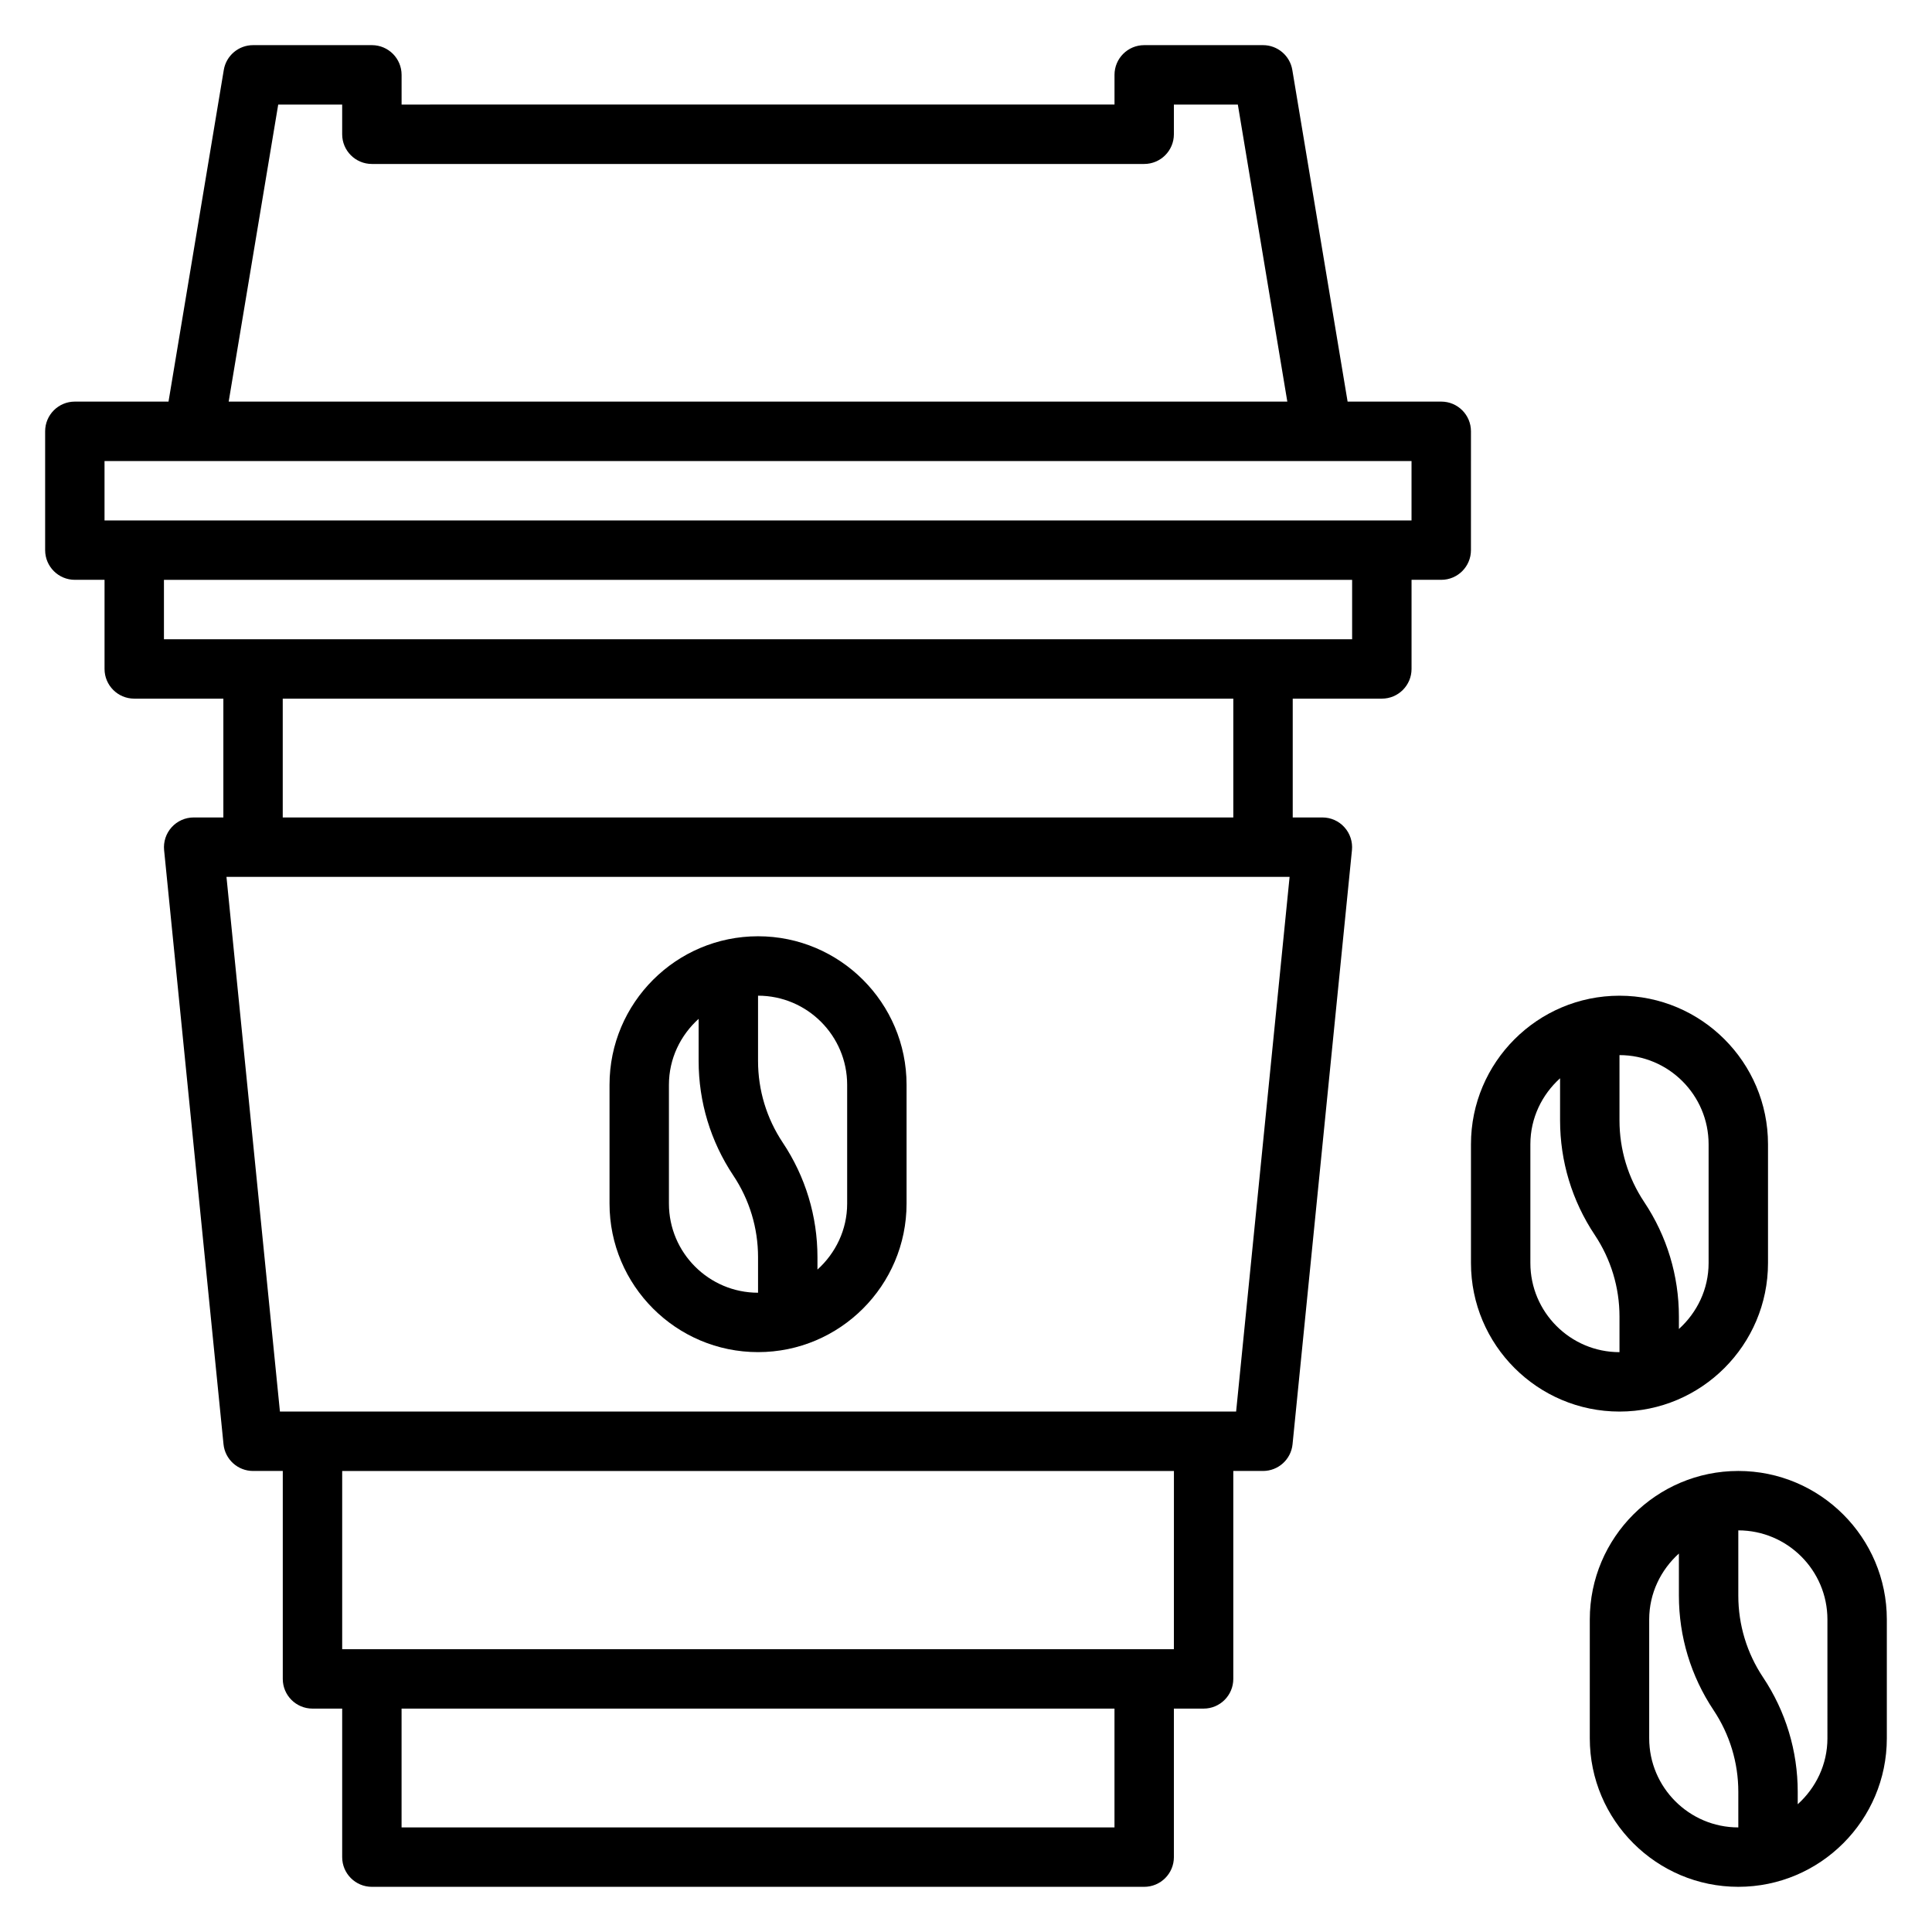
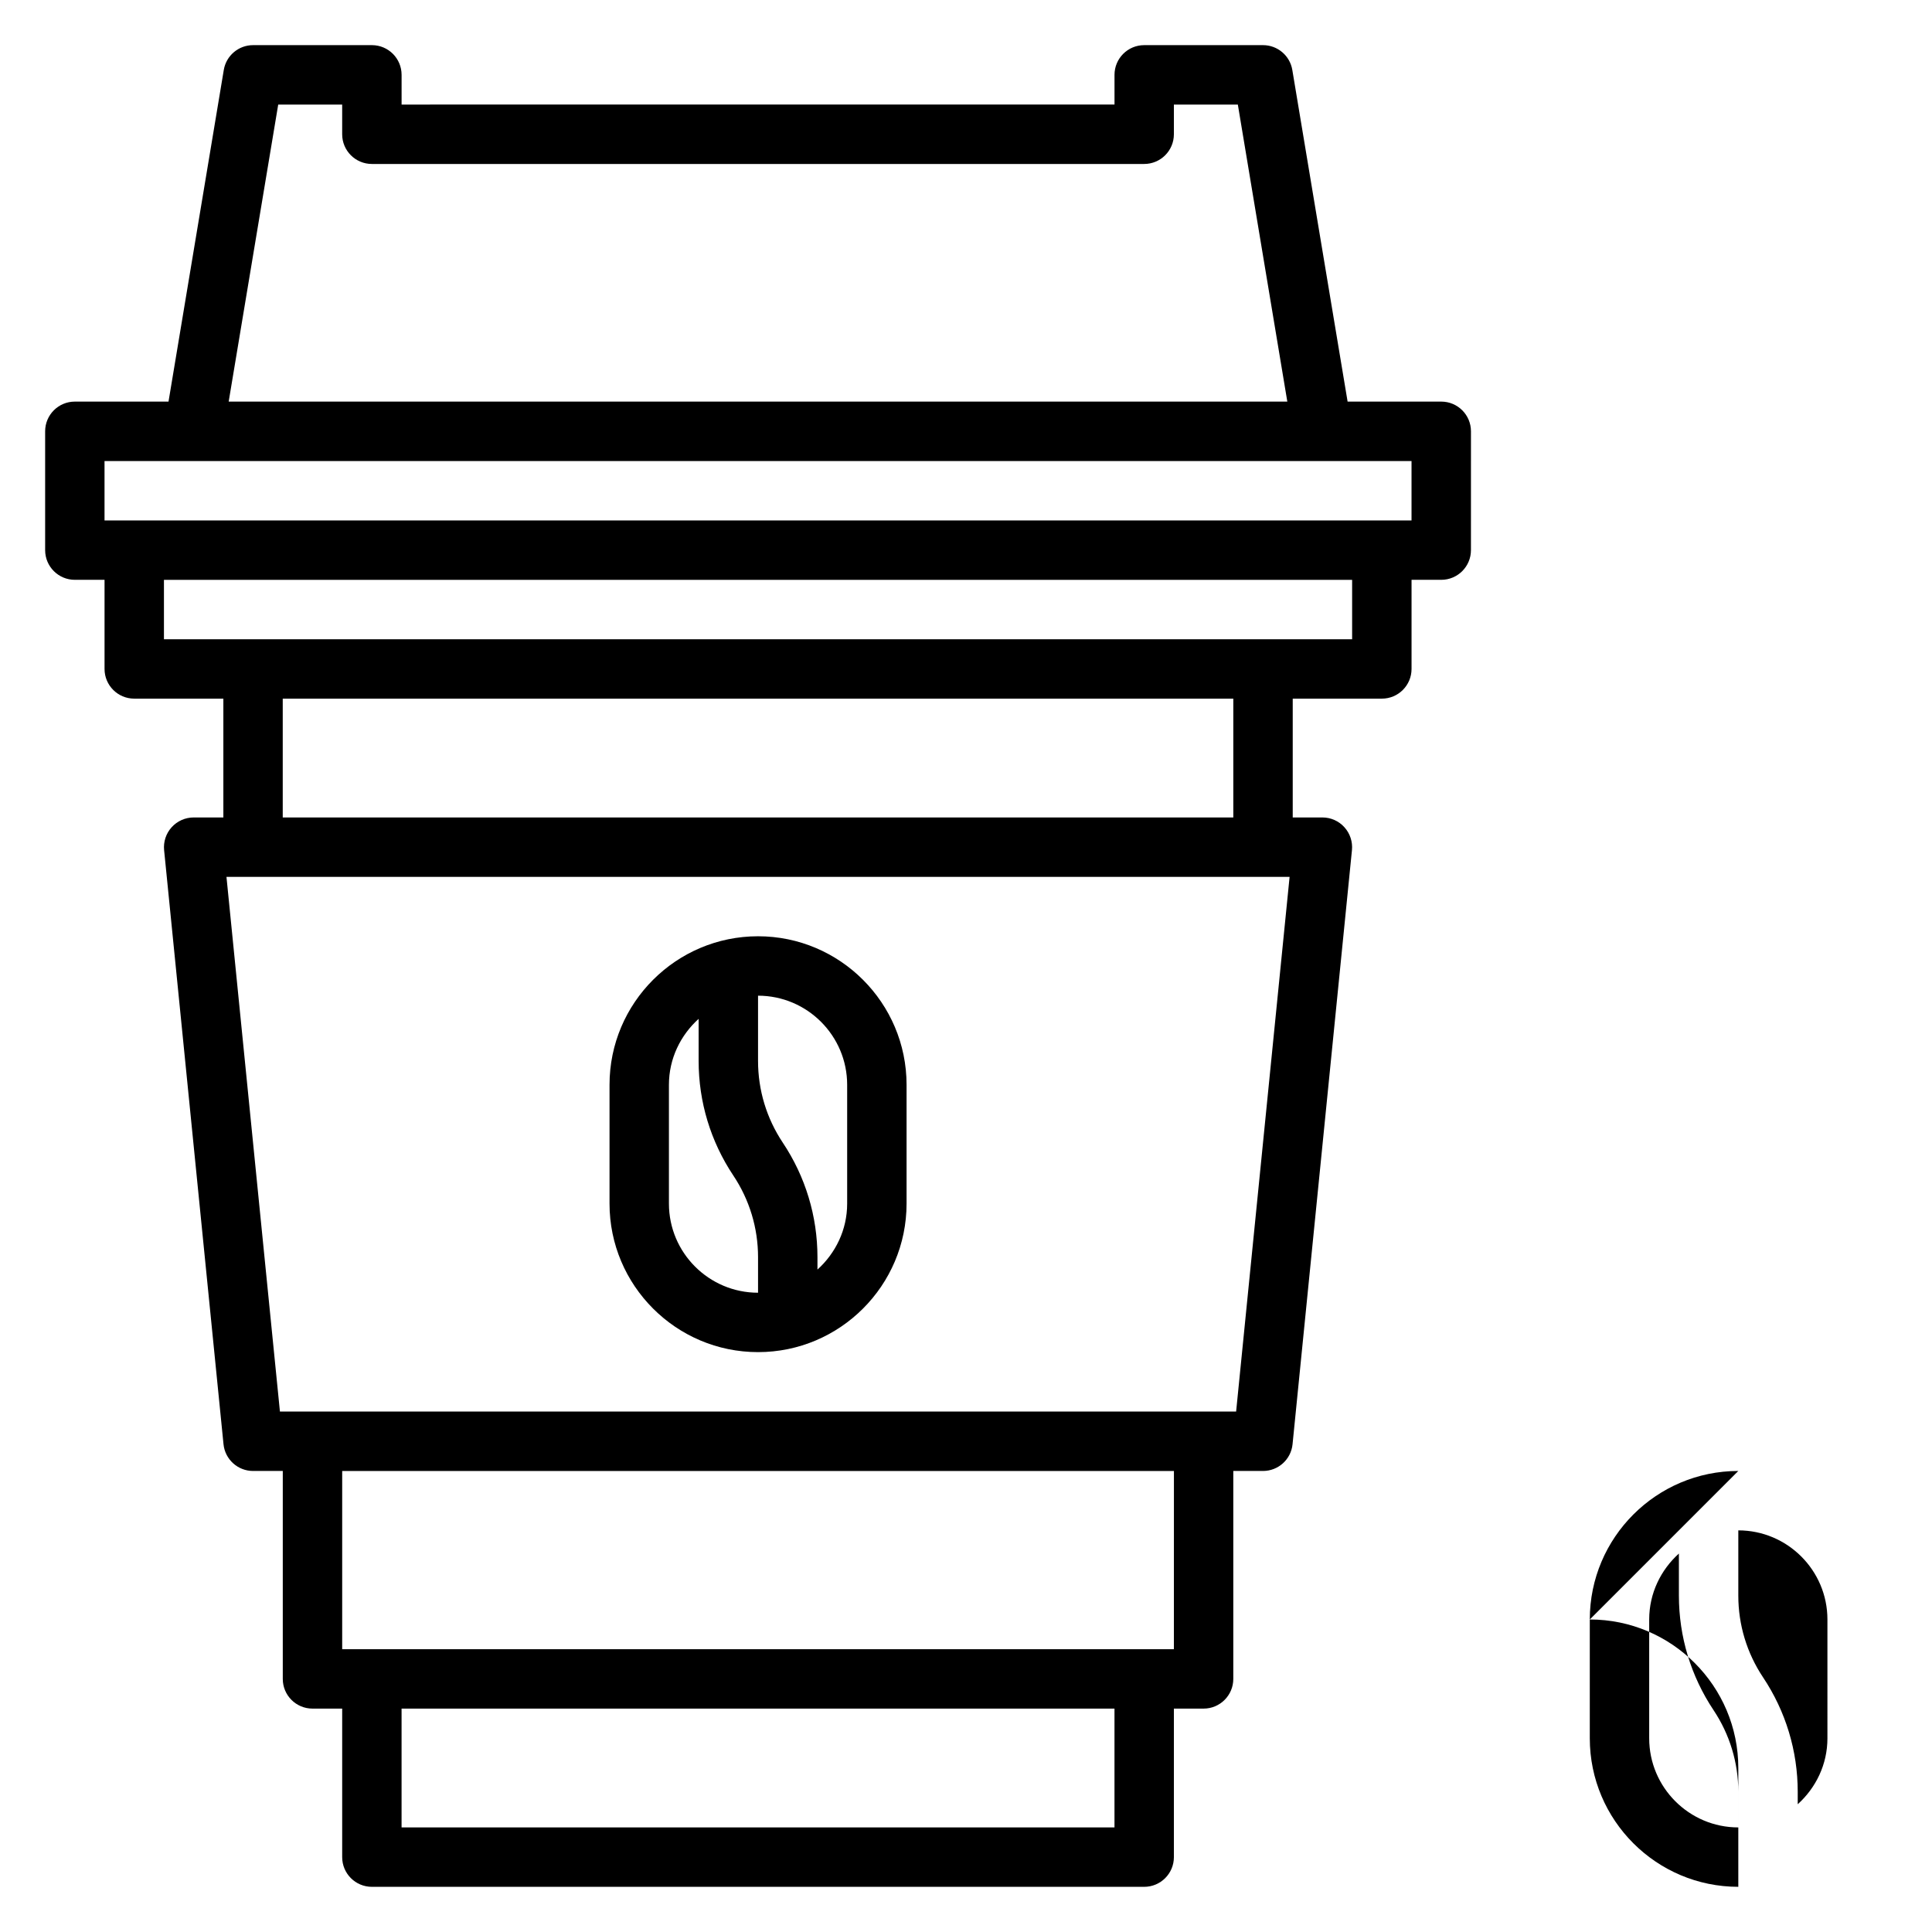
<svg xmlns="http://www.w3.org/2000/svg" fill="#000000" width="800px" height="800px" version="1.1" viewBox="144 144 512 512">
  <g>
    <path d="m533.82 258.3c0-4.344-3.519-7.871-7.871-7.871h-24.82l-14.652-87.891c-0.629-3.785-3.914-6.574-7.762-6.574h-31.488c-4.352 0-7.871 3.527-7.871 7.871v7.871l-188.93 0.004v-7.875c0-4.344-3.519-7.871-7.871-7.871h-31.488c-3.852 0-7.133 2.789-7.762 6.574l-14.648 87.891h-24.824c-4.352 0-7.871 3.527-7.871 7.871v31.488c0 4.344 3.519 7.871 7.871 7.871h7.871v23.617c0 4.344 3.519 7.871 7.871 7.871h23.617v31.488h-7.871c-2.219 0-4.344 0.945-5.832 2.59-1.488 1.648-2.219 3.852-2 6.07l15.742 157.44c0.406 4.023 3.789 7.086 7.836 7.086h7.871v55.105c0 4.344 3.519 7.871 7.871 7.871h7.871v39.359c0 4.344 3.519 7.871 7.871 7.871h204.67c4.352 0 7.871-3.527 7.871-7.871v-39.359h7.871c4.352 0 7.871-3.527 7.871-7.871v-55.105h7.871c4.047 0 7.43-3.062 7.832-7.086l15.742-157.44c0.219-2.211-0.504-4.418-2-6.07-1.484-1.652-3.602-2.59-5.824-2.59h-7.871v-31.488h23.617c4.352 0 7.871-3.527 7.871-7.871v-23.617h7.871c4.352 0 7.871-3.527 7.871-7.871zm-316.09-86.59h16.949v7.871c0 4.344 3.519 7.871 7.871 7.871h204.67c4.352 0 7.871-3.527 7.871-7.871v-7.871h16.949l13.113 78.719h-280.55zm221.62 456.58h-188.93v-31.488h188.93zm15.742-47.234h-220.41v-47.23h220.42zm16.492-62.977h-253.4l-14.168-141.7h281.74zm-0.746-157.44h-251.91v-31.488h251.91zm31.488-47.23h-314.88v-15.742h314.88zm15.742-31.488h-346.37v-15.742h346.37z" />
    <path d="m344.89 392.12c-21.703 0-39.359 17.656-39.359 39.359v31.488c0 21.703 17.656 39.359 39.359 39.359s39.359-17.656 39.359-39.359v-31.488c0-21.699-17.656-39.359-39.359-39.359zm-23.617 70.852v-31.488c0-6.949 3.078-13.145 7.871-17.477v11.156c0 10.848 3.18 21.348 9.195 30.363 4.285 6.43 6.551 13.906 6.551 21.637v9.422c-13.02 0-23.617-10.594-23.617-23.613zm47.234 0c0 6.949-3.078 13.145-7.871 17.477v-3.281c0-10.848-3.18-21.348-9.195-30.363-4.285-6.434-6.551-13.914-6.551-21.645v-17.293c13.02 0 23.617 10.598 23.617 23.617z" />
-     <path d="m604.67 533.82c-21.703 0-39.359 17.656-39.359 39.359v31.488c0 21.703 17.656 39.359 39.359 39.359s39.359-17.656 39.359-39.359v-31.488c0-21.703-17.656-39.359-39.359-39.359zm-23.617 70.848v-31.488c0-6.949 3.078-13.145 7.871-17.477v11.156c0 10.848 3.18 21.348 9.195 30.363 4.281 6.43 6.551 13.906 6.551 21.637v9.426c-13.02 0-23.617-10.598-23.617-23.617zm47.234 0c0 6.949-3.078 13.145-7.871 17.477v-3.281c0-10.848-3.18-21.348-9.195-30.363-4.285-6.434-6.551-13.91-6.551-21.641v-17.297c13.02 0 23.617 10.598 23.617 23.617z" />
-     <path d="m612.54 478.72v-31.488c0-21.703-17.656-39.359-39.359-39.359s-39.359 17.656-39.359 39.359v31.488c0 21.703 17.656 39.359 39.359 39.359s39.359-17.656 39.359-39.359zm-15.742-31.488v31.488c0 6.949-3.078 13.145-7.871 17.477v-3.281c0-10.848-3.18-21.348-9.195-30.363-4.285-6.434-6.551-13.91-6.551-21.641v-17.297c13.02 0 23.617 10.598 23.617 23.617zm-47.234 31.488v-31.488c0-6.949 3.078-13.145 7.871-17.477v11.156c0 10.848 3.18 21.348 9.195 30.363 4.281 6.43 6.551 13.91 6.551 21.637v9.426c-13.02 0-23.617-10.598-23.617-23.617z" />
+     <path d="m604.67 533.82c-21.703 0-39.359 17.656-39.359 39.359v31.488c0 21.703 17.656 39.359 39.359 39.359v-31.488c0-21.703-17.656-39.359-39.359-39.359zm-23.617 70.848v-31.488c0-6.949 3.078-13.145 7.871-17.477v11.156c0 10.848 3.18 21.348 9.195 30.363 4.281 6.43 6.551 13.906 6.551 21.637v9.426c-13.02 0-23.617-10.598-23.617-23.617zm47.234 0c0 6.949-3.078 13.145-7.871 17.477v-3.281c0-10.848-3.18-21.348-9.195-30.363-4.285-6.434-6.551-13.91-6.551-21.641v-17.297c13.02 0 23.617 10.598 23.617 23.617z" />
  </g>
</svg>